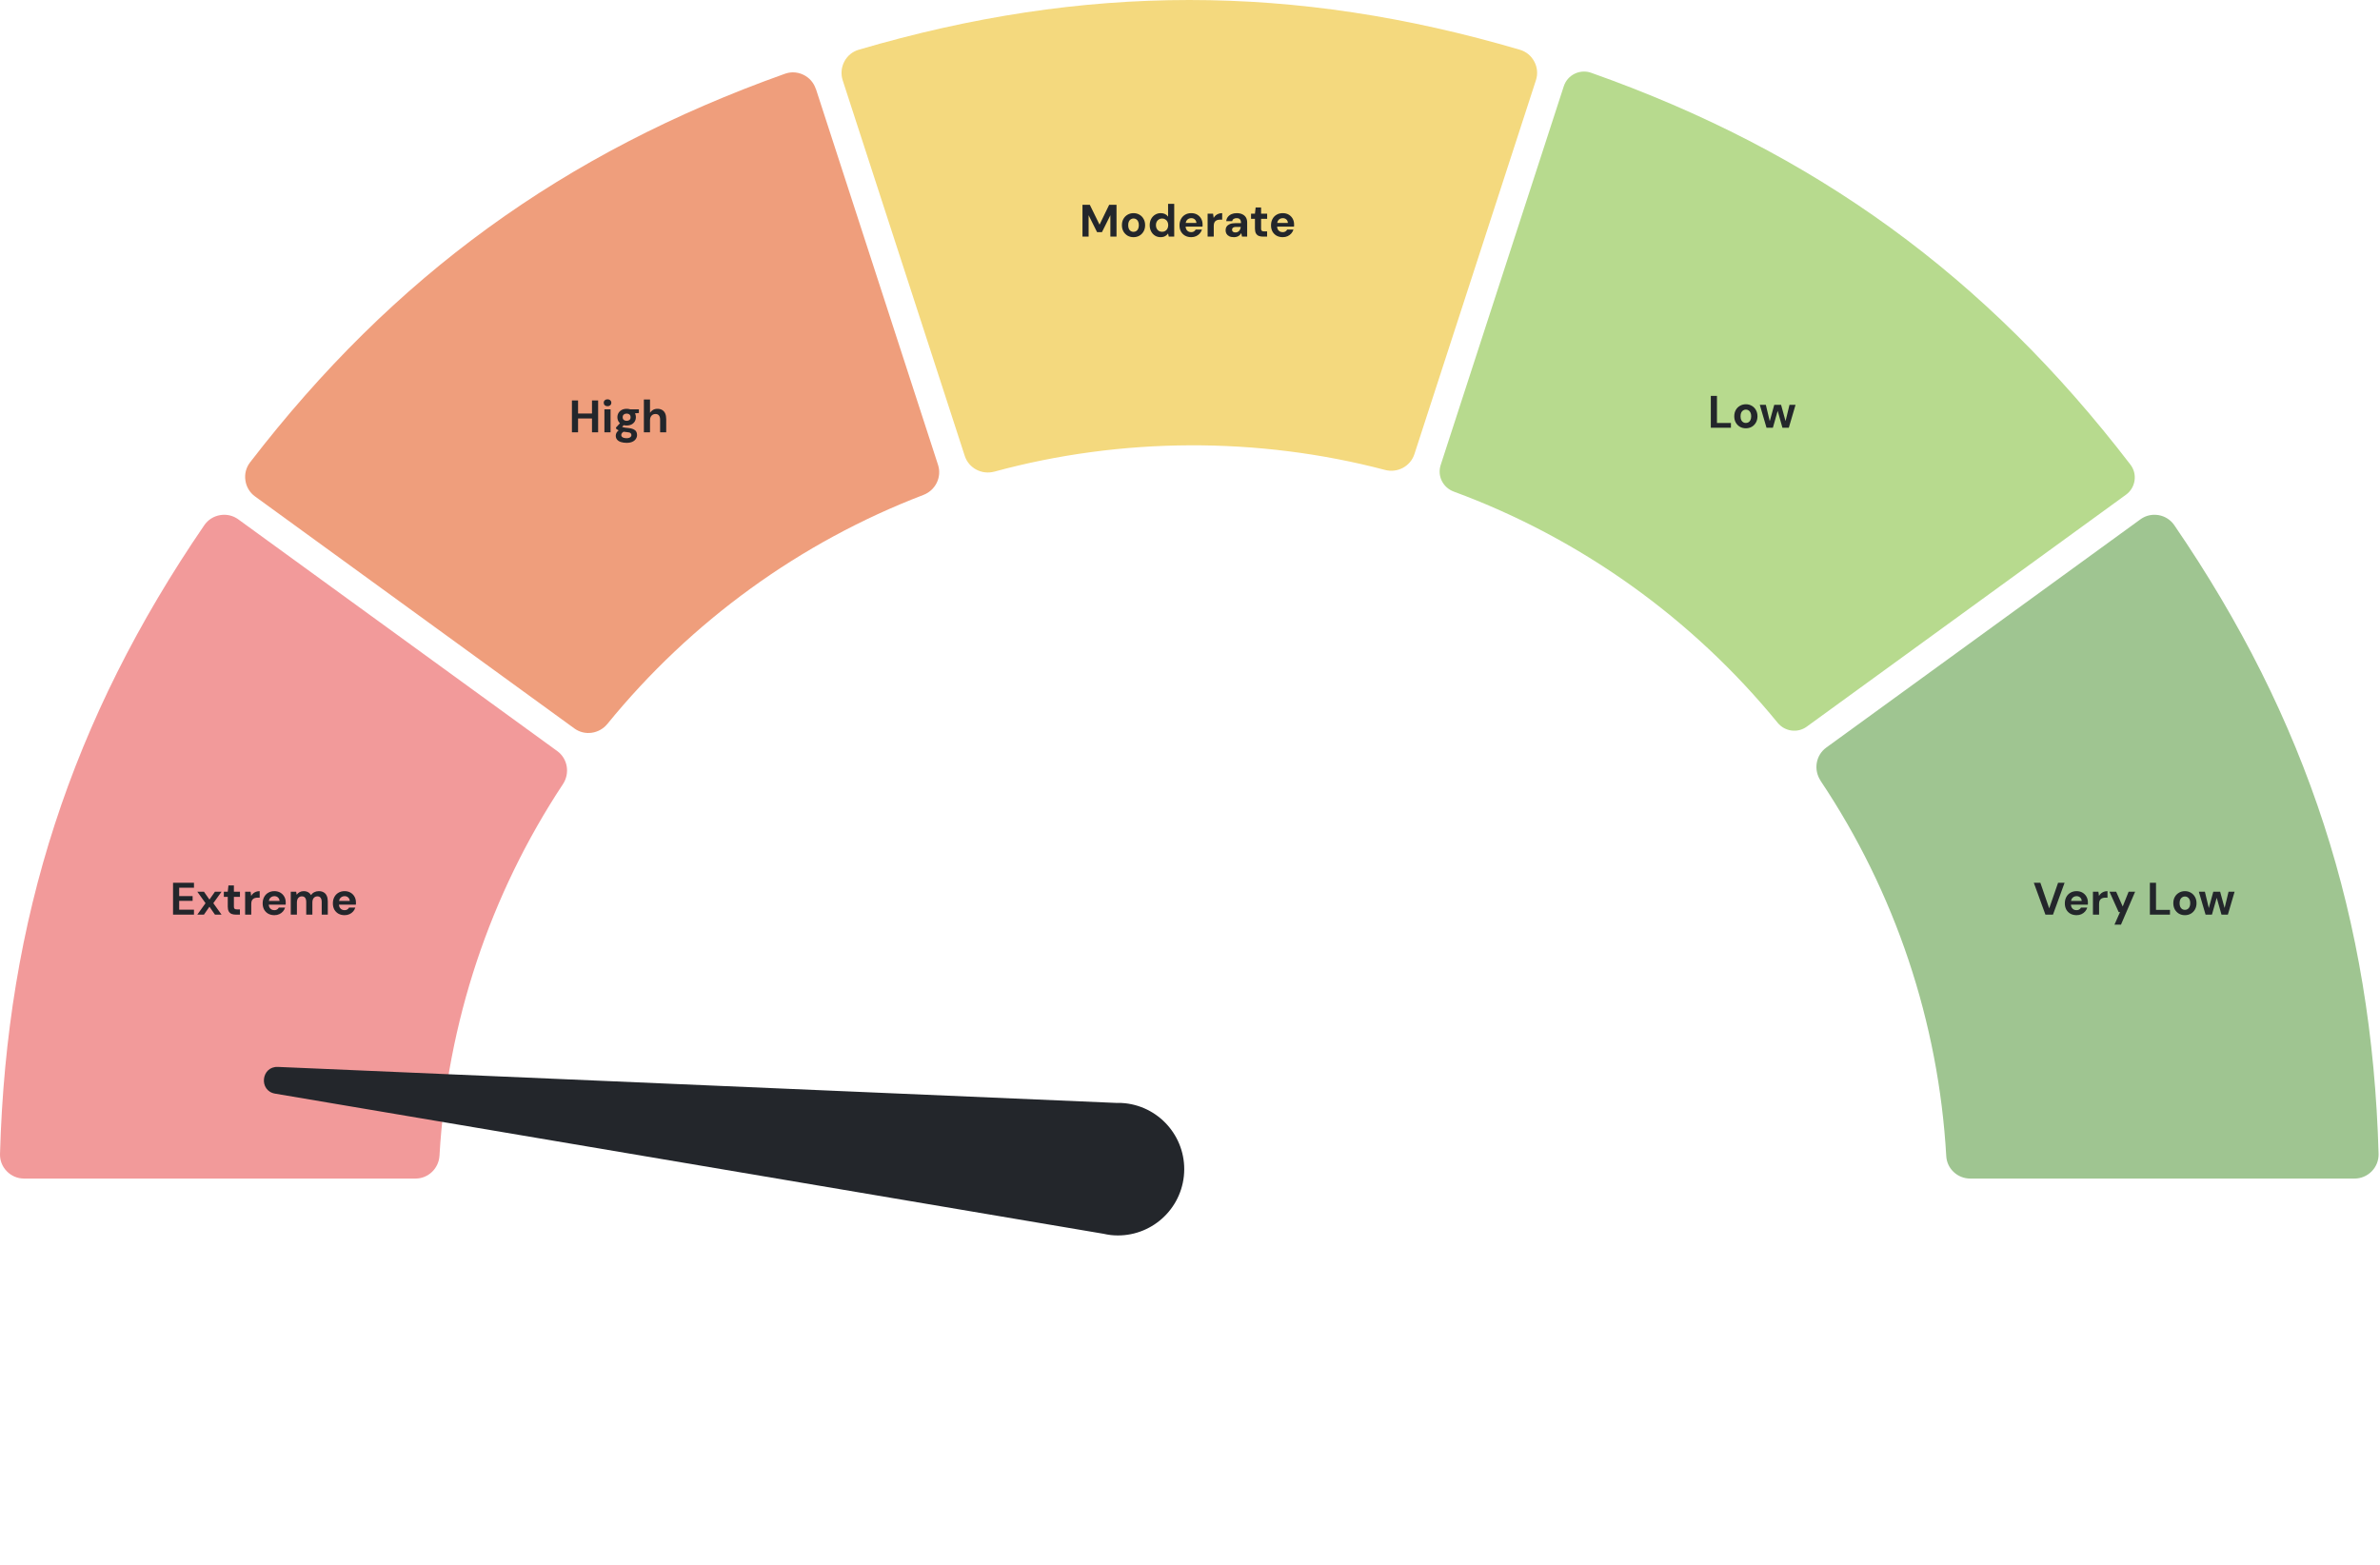
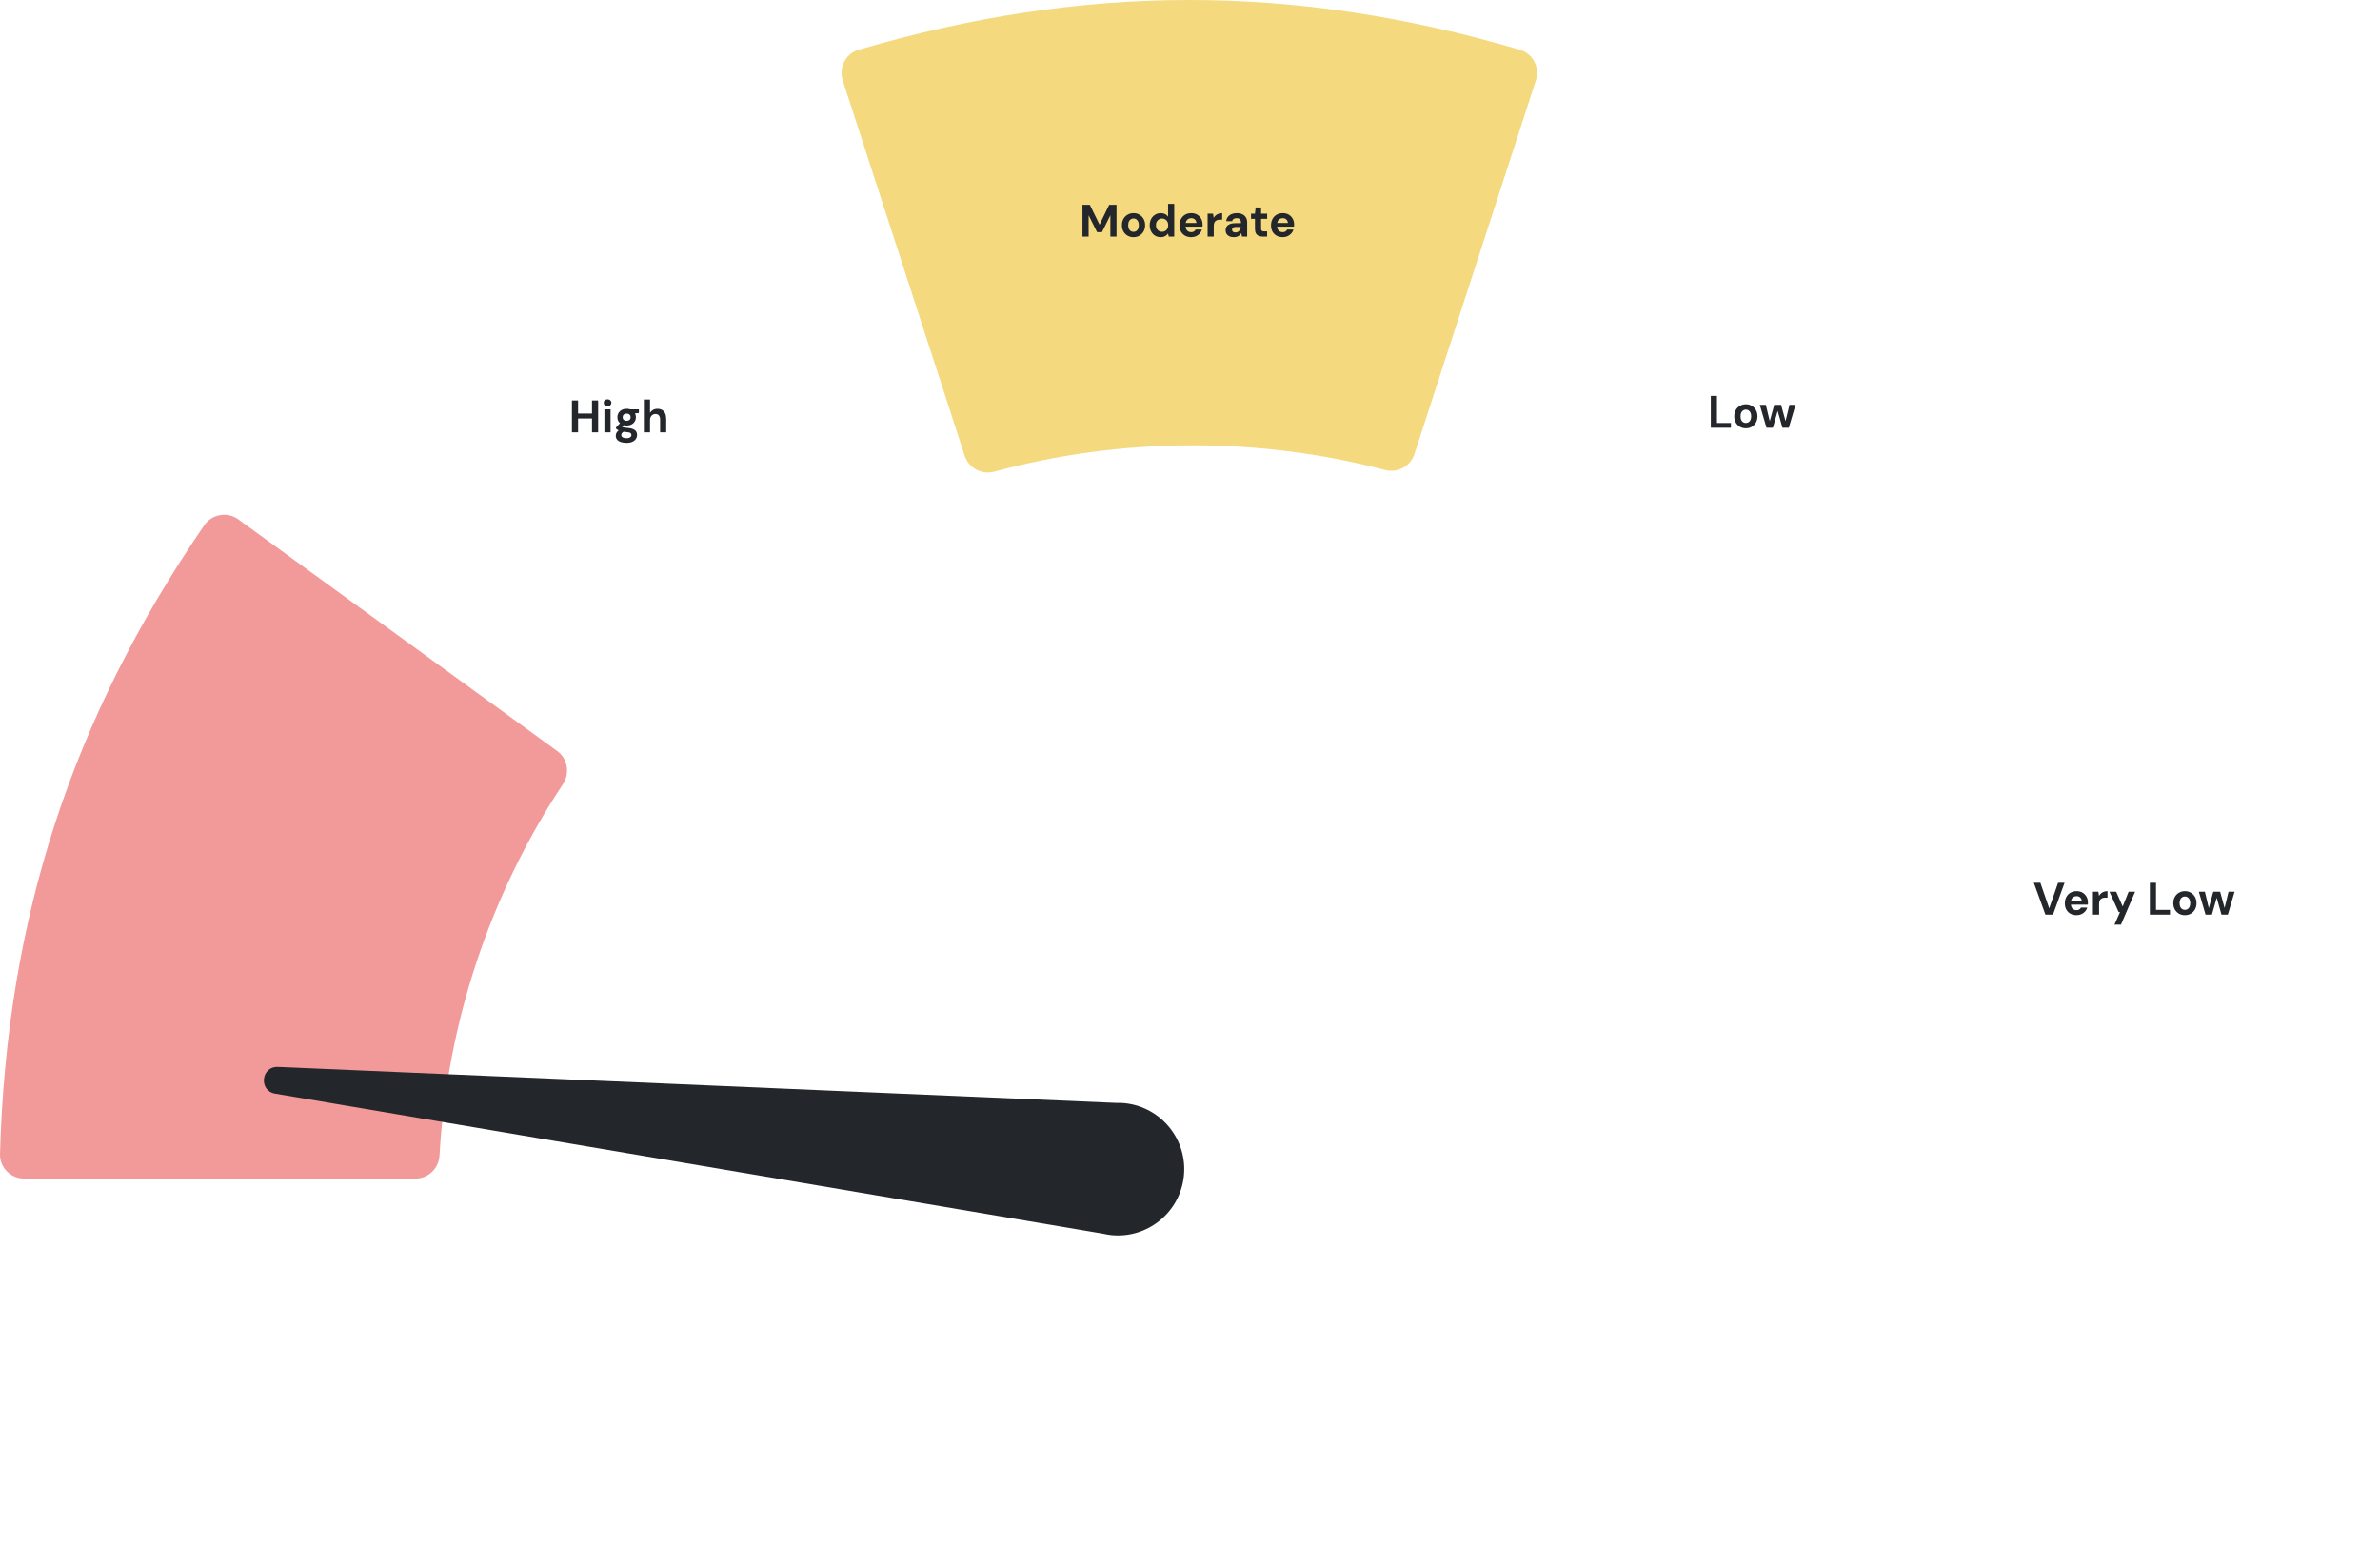
<svg xmlns="http://www.w3.org/2000/svg" width="523" height="344" viewBox="0 0 523 344" fill="none">
  <path d="M48.352 113.205C46.935 113.454 45.705 114.232 44.895 115.416C15.714 158.035 1.451 201.946 0.003 253.581C-0.044 255.014 0.486 256.368 1.498 257.396C2.51 258.439 3.849 259 5.297 259H91.314C94.101 259 96.421 256.789 96.577 253.955C98.259 224.852 107.633 196.621 123.702 172.329C125.291 169.916 124.746 166.724 122.457 165.058L52.37 114.139C51.451 113.469 50.377 113.127 49.271 113.127C48.959 113.127 48.664 113.158 48.352 113.205Z" fill="#F29A9A" />
-   <path d="M400.065 171.582C416.461 196.091 426.007 224.618 427.688 254.095C427.844 256.836 430.164 259 432.951 259H517.395C518.844 259 520.183 258.424 521.195 257.396C522.191 256.368 522.721 255.014 522.69 253.581C521.242 201.946 506.978 158.035 477.797 115.416C476.987 114.232 475.757 113.454 474.356 113.205C474.044 113.158 473.749 113.127 473.437 113.127C472.332 113.127 471.257 113.469 470.339 114.139L433.761 140.719L401.31 164.294C399.006 165.976 398.476 169.168 400.08 171.582H400.065Z" fill="#9FC591" />
-   <path d="M319.467 108.035C347.231 118.265 371.834 135.83 390.628 158.829C392.217 160.775 395.019 161.149 397.013 159.701L467.178 108.72C468.205 107.972 468.875 106.867 469.062 105.606C469.249 104.344 468.922 103.099 468.143 102.086C436.424 60.729 398.788 33.37 349.644 15.992C349.13 15.805 348.601 15.727 348.087 15.727C347.371 15.727 346.67 15.883 346.016 16.21C344.879 16.77 344.023 17.752 343.634 18.966L316.586 102.195C315.807 104.593 317.069 107.147 319.467 108.035Z" fill="#B7DA8E" />
  <path d="M218.517 103.644C246.374 96.06 276.458 95.936 304.347 103.27C307.103 104.002 309.937 102.476 310.809 99.813L337.514 17.642C337.966 16.272 337.841 14.809 337.156 13.532C336.486 12.255 335.365 11.336 333.979 10.931C309.205 3.644 285.272 0 261.339 0C237.405 0 213.488 3.644 188.698 10.931C187.327 11.336 186.206 12.255 185.537 13.532C184.867 14.809 184.743 16.272 185.179 17.642L212.008 100.202C212.88 102.881 215.745 104.391 218.502 103.644H218.517Z" fill="#F4D97E" />
-   <path d="M179.277 19.558C178.825 18.188 177.876 17.082 176.568 16.443C175.836 16.085 175.042 15.898 174.247 15.898C173.656 15.898 173.064 16.007 172.488 16.21C123.827 33.541 86.471 60.666 54.955 101.604C54.083 102.74 53.709 104.142 53.927 105.574C54.129 107.007 54.892 108.268 56.06 109.109L126.225 160.09C128.498 161.741 131.675 161.289 133.481 159.078C151.856 136.515 175.851 119.122 202.914 108.767C205.593 107.739 206.994 104.843 206.138 102.18L179.308 19.589L179.277 19.558Z" fill="#EF9E7C" />
  <path d="M245.502 242.386L61.083 234.466C57.371 234.297 56.804 239.725 60.458 240.34L242.462 271.129C243.002 271.256 243.568 271.347 244.13 271.419C252.121 272.266 259.296 266.467 260.152 258.465C260.999 250.474 255.2 243.298 247.198 242.443C246.626 242.383 246.061 242.364 245.511 242.374L245.502 242.386Z" fill="#23262B" />
-   <path d="M38.026 201V194H42.626V195.09H39.376V196.92H42.326V197.97H39.376V199.91H42.626V201H38.026ZM43.356 201L45.166 198.48L43.356 195.96H44.816L46.026 197.69L47.236 195.96H48.686L46.876 198.48L48.686 201H47.236L46.026 199.26L44.816 201H43.356ZM51.809 201C51.456 201 51.146 200.947 50.879 200.84C50.619 200.727 50.416 200.543 50.269 200.29C50.122 200.03 50.049 199.677 50.049 199.23V197.09H49.189V195.96H50.049L50.199 194.59H51.399V195.96H52.729V197.09H51.399V199.25C51.399 199.477 51.449 199.633 51.549 199.72C51.649 199.807 51.819 199.85 52.059 199.85H52.719V201H51.809ZM53.865 201V195.96H55.065L55.195 196.89C55.315 196.67 55.465 196.483 55.645 196.33C55.832 196.177 56.042 196.057 56.275 195.97C56.515 195.883 56.778 195.84 57.065 195.84V197.27H56.605C56.405 197.27 56.218 197.293 56.045 197.34C55.878 197.387 55.732 197.463 55.605 197.57C55.478 197.67 55.382 197.81 55.315 197.99C55.248 198.17 55.215 198.397 55.215 198.67V201H53.865ZM60.299 201.12C59.792 201.12 59.342 201.013 58.949 200.8C58.562 200.58 58.259 200.277 58.039 199.89C57.825 199.497 57.719 199.043 57.719 198.53C57.719 198.003 57.825 197.54 58.039 197.14C58.252 196.733 58.552 196.417 58.939 196.19C59.332 195.957 59.785 195.84 60.299 195.84C60.799 195.84 61.235 195.95 61.609 196.17C61.982 196.39 62.272 196.687 62.479 197.06C62.685 197.433 62.789 197.857 62.789 198.33C62.789 198.397 62.789 198.473 62.789 198.56C62.789 198.64 62.782 198.723 62.769 198.81H58.679V197.99H61.429C61.409 197.663 61.292 197.407 61.079 197.22C60.872 197.033 60.612 196.94 60.299 196.94C60.072 196.94 59.862 196.993 59.669 197.1C59.475 197.2 59.322 197.357 59.209 197.57C59.102 197.783 59.049 198.053 59.049 198.38V198.67C59.049 198.943 59.099 199.183 59.199 199.39C59.305 199.59 59.452 199.747 59.639 199.86C59.825 199.967 60.042 200.02 60.289 200.02C60.535 200.02 60.739 199.967 60.899 199.86C61.065 199.753 61.189 199.617 61.269 199.45H62.649C62.555 199.763 62.399 200.047 62.179 200.3C61.959 200.553 61.689 200.753 61.369 200.9C61.049 201.047 60.692 201.12 60.299 201.12ZM63.894 201V195.96H65.084L65.194 196.63C65.354 196.39 65.564 196.2 65.824 196.06C66.091 195.913 66.394 195.84 66.734 195.84C66.988 195.84 67.214 195.873 67.414 195.94C67.614 196.007 67.791 196.103 67.944 196.23C68.104 196.357 68.234 196.517 68.334 196.71C68.521 196.437 68.764 196.223 69.064 196.07C69.364 195.917 69.691 195.84 70.044 195.84C70.484 195.84 70.851 195.93 71.144 196.11C71.438 196.283 71.658 196.537 71.804 196.87C71.958 197.203 72.034 197.613 72.034 198.1V201H70.694V198.22C70.694 197.82 70.614 197.513 70.454 197.3C70.301 197.087 70.061 196.98 69.734 196.98C69.521 196.98 69.331 197.033 69.164 197.14C68.998 197.247 68.868 197.4 68.774 197.6C68.688 197.8 68.644 198.04 68.644 198.32V201H67.294V198.22C67.294 197.82 67.214 197.513 67.054 197.3C66.894 197.087 66.648 196.98 66.314 196.98C66.108 196.98 65.921 197.033 65.754 197.14C65.594 197.247 65.468 197.4 65.374 197.6C65.288 197.8 65.244 198.04 65.244 198.32V201H63.894ZM75.728 201.12C75.222 201.12 74.772 201.013 74.378 200.8C73.992 200.58 73.688 200.277 73.468 199.89C73.255 199.497 73.148 199.043 73.148 198.53C73.148 198.003 73.255 197.54 73.468 197.14C73.682 196.733 73.982 196.417 74.368 196.19C74.762 195.957 75.215 195.84 75.728 195.84C76.228 195.84 76.665 195.95 77.038 196.17C77.412 196.39 77.702 196.687 77.908 197.06C78.115 197.433 78.218 197.857 78.218 198.33C78.218 198.397 78.218 198.473 78.218 198.56C78.218 198.64 78.212 198.723 78.198 198.81H74.108V197.99H76.858C76.838 197.663 76.722 197.407 76.508 197.22C76.302 197.033 76.042 196.94 75.728 196.94C75.502 196.94 75.292 196.993 75.098 197.1C74.905 197.2 74.752 197.357 74.638 197.57C74.532 197.783 74.478 198.053 74.478 198.38V198.67C74.478 198.943 74.528 199.183 74.628 199.39C74.735 199.59 74.882 199.747 75.068 199.86C75.255 199.967 75.472 200.02 75.718 200.02C75.965 200.02 76.168 199.967 76.328 199.86C76.495 199.753 76.618 199.617 76.698 199.45H78.078C77.985 199.763 77.828 200.047 77.608 200.3C77.388 200.553 77.118 200.753 76.798 200.9C76.478 201.047 76.122 201.12 75.728 201.12Z" fill="#23262B" />
  <path d="M130.089 95V88H131.439V95H130.089ZM125.679 95V88H127.029V95H125.679ZM126.839 91.97V90.88H130.319V91.97H126.839ZM132.818 95V89.96H134.168V95H132.818ZM133.498 89.27C133.258 89.27 133.058 89.2 132.898 89.06C132.745 88.913 132.668 88.73 132.668 88.51C132.668 88.29 132.745 88.11 132.898 87.97C133.058 87.823 133.258 87.75 133.498 87.75C133.745 87.75 133.945 87.823 134.098 87.97C134.258 88.11 134.338 88.29 134.338 88.51C134.338 88.73 134.258 88.913 134.098 89.06C133.945 89.2 133.745 89.27 133.498 89.27ZM137.702 97.32C137.222 97.32 136.802 97.26 136.442 97.14C136.082 97.027 135.802 96.85 135.602 96.61C135.409 96.377 135.312 96.087 135.312 95.74C135.312 95.507 135.372 95.287 135.492 95.08C135.612 94.873 135.785 94.687 136.012 94.52C136.245 94.347 136.535 94.2 136.882 94.08L137.392 94.74C137.085 94.84 136.862 94.963 136.722 95.11C136.589 95.263 136.522 95.427 136.522 95.6C136.522 95.753 136.572 95.883 136.672 95.99C136.779 96.097 136.919 96.173 137.092 96.22C137.272 96.273 137.472 96.3 137.692 96.3C137.905 96.3 138.089 96.273 138.242 96.22C138.402 96.167 138.525 96.087 138.612 95.98C138.705 95.88 138.752 95.76 138.752 95.62C138.752 95.44 138.689 95.293 138.562 95.18C138.435 95.067 138.182 94.997 137.802 94.97C137.462 94.943 137.159 94.907 136.892 94.86C136.632 94.807 136.402 94.747 136.202 94.68C136.002 94.607 135.832 94.527 135.692 94.44C135.559 94.353 135.449 94.267 135.362 94.18V93.95L136.432 92.8L137.402 93.11L136.142 94.35L136.522 93.69C136.595 93.73 136.665 93.77 136.732 93.81C136.805 93.843 136.895 93.877 137.002 93.91C137.109 93.937 137.249 93.963 137.422 93.99C137.595 94.017 137.815 94.04 138.082 94.06C138.522 94.1 138.882 94.183 139.162 94.31C139.449 94.437 139.659 94.607 139.792 94.82C139.925 95.027 139.992 95.283 139.992 95.59C139.992 95.89 139.909 96.17 139.742 96.43C139.582 96.697 139.332 96.91 138.992 97.07C138.652 97.237 138.222 97.32 137.702 97.32ZM137.702 93.51C137.282 93.51 136.919 93.43 136.612 93.27C136.312 93.103 136.079 92.883 135.912 92.61C135.752 92.33 135.672 92.02 135.672 91.68C135.672 91.34 135.752 91.033 135.912 90.76C136.079 90.48 136.312 90.257 136.612 90.09C136.919 89.923 137.282 89.84 137.702 89.84C138.129 89.84 138.492 89.923 138.792 90.09C139.099 90.257 139.332 90.48 139.492 90.76C139.652 91.033 139.732 91.34 139.732 91.68C139.732 92.02 139.652 92.33 139.492 92.61C139.332 92.883 139.099 93.103 138.792 93.27C138.492 93.43 138.129 93.51 137.702 93.51ZM137.702 92.48C137.962 92.48 138.172 92.413 138.332 92.28C138.492 92.147 138.572 91.95 138.572 91.69C138.572 91.43 138.492 91.233 138.332 91.1C138.172 90.96 137.962 90.89 137.702 90.89C137.449 90.89 137.239 90.96 137.072 91.1C136.912 91.233 136.832 91.43 136.832 91.69C136.832 91.95 136.912 92.147 137.072 92.28C137.239 92.413 137.449 92.48 137.702 92.48ZM138.542 90.92L138.322 89.96H140.392V90.76L138.542 90.92ZM141.489 95V87.8H142.839V90.71C143.006 90.45 143.226 90.24 143.499 90.08C143.779 89.92 144.102 89.84 144.469 89.84C144.889 89.84 145.242 89.93 145.529 90.11C145.816 90.283 146.032 90.537 146.179 90.87C146.326 91.203 146.399 91.617 146.399 92.11V95H145.059V92.23C145.059 91.83 144.976 91.523 144.809 91.31C144.642 91.09 144.379 90.98 144.019 90.98C143.799 90.98 143.599 91.033 143.419 91.14C143.239 91.247 143.096 91.403 142.989 91.61C142.889 91.81 142.839 92.05 142.839 92.33V95H141.489Z" fill="#23262B" />
  <path d="M237.872 52V45H239.482L241.622 49.37L243.742 45H245.352V52H244.002V47.3L242.152 51.02H241.082L239.222 47.3V52H237.872ZM249.079 52.12C248.599 52.12 248.166 52.01 247.779 51.79C247.399 51.563 247.096 51.253 246.869 50.86C246.649 50.46 246.539 50.003 246.539 49.49C246.539 48.963 246.649 48.503 246.869 48.11C247.096 47.71 247.402 47.4 247.789 47.18C248.176 46.953 248.609 46.84 249.089 46.84C249.576 46.84 250.009 46.953 250.389 47.18C250.776 47.4 251.079 47.71 251.299 48.11C251.526 48.503 251.639 48.96 251.639 49.48C251.639 50 251.526 50.46 251.299 50.86C251.079 51.253 250.776 51.563 250.389 51.79C250.002 52.01 249.566 52.12 249.079 52.12ZM249.079 50.95C249.306 50.95 249.506 50.897 249.679 50.79C249.859 50.683 249.999 50.52 250.099 50.3C250.206 50.08 250.259 49.807 250.259 49.48C250.259 49.153 250.206 48.883 250.099 48.67C249.999 48.45 249.859 48.287 249.679 48.18C249.506 48.067 249.309 48.01 249.089 48.01C248.876 48.01 248.679 48.067 248.499 48.18C248.319 48.287 248.176 48.45 248.069 48.67C247.969 48.883 247.919 49.153 247.919 49.48C247.919 49.807 247.969 50.08 248.069 50.3C248.176 50.52 248.316 50.683 248.489 50.79C248.669 50.897 248.866 50.95 249.079 50.95ZM255.043 52.12C254.583 52.12 254.169 52.007 253.803 51.78C253.443 51.553 253.159 51.24 252.953 50.84C252.746 50.44 252.643 49.99 252.643 49.49C252.643 48.977 252.746 48.523 252.953 48.13C253.166 47.73 253.456 47.417 253.823 47.19C254.196 46.957 254.613 46.84 255.073 46.84C255.433 46.84 255.749 46.907 256.023 47.04C256.296 47.173 256.516 47.363 256.683 47.61V44.8H258.033V52H256.833L256.683 51.31C256.583 51.45 256.456 51.583 256.303 51.71C256.156 51.837 255.979 51.937 255.773 52.01C255.566 52.083 255.323 52.12 255.043 52.12ZM255.363 50.94C255.629 50.94 255.863 50.88 256.063 50.76C256.269 50.633 256.429 50.46 256.543 50.24C256.656 50.02 256.713 49.767 256.713 49.48C256.713 49.193 256.656 48.94 256.543 48.72C256.429 48.5 256.269 48.33 256.063 48.21C255.863 48.083 255.629 48.02 255.363 48.02C255.109 48.02 254.879 48.083 254.673 48.21C254.466 48.33 254.303 48.5 254.183 48.72C254.069 48.94 254.013 49.19 254.013 49.47C254.013 49.763 254.069 50.02 254.183 50.24C254.303 50.46 254.463 50.633 254.663 50.76C254.869 50.88 255.103 50.94 255.363 50.94ZM261.775 52.12C261.269 52.12 260.819 52.013 260.425 51.8C260.039 51.58 259.735 51.277 259.515 50.89C259.302 50.497 259.195 50.043 259.195 49.53C259.195 49.003 259.302 48.54 259.515 48.14C259.729 47.733 260.029 47.417 260.415 47.19C260.809 46.957 261.262 46.84 261.775 46.84C262.275 46.84 262.712 46.95 263.085 47.17C263.459 47.39 263.749 47.687 263.955 48.06C264.162 48.433 264.265 48.857 264.265 49.33C264.265 49.397 264.265 49.473 264.265 49.56C264.265 49.64 264.259 49.723 264.245 49.81H260.155V48.99H262.905C262.885 48.663 262.769 48.407 262.555 48.22C262.349 48.033 262.089 47.94 261.775 47.94C261.549 47.94 261.339 47.993 261.145 48.1C260.952 48.2 260.799 48.357 260.685 48.57C260.579 48.783 260.525 49.053 260.525 49.38V49.67C260.525 49.943 260.575 50.183 260.675 50.39C260.782 50.59 260.929 50.747 261.115 50.86C261.302 50.967 261.519 51.02 261.765 51.02C262.012 51.02 262.215 50.967 262.375 50.86C262.542 50.753 262.665 50.617 262.745 50.45H264.125C264.032 50.763 263.875 51.047 263.655 51.3C263.435 51.553 263.165 51.753 262.845 51.9C262.525 52.047 262.169 52.12 261.775 52.12ZM265.371 52V46.96H266.571L266.701 47.89C266.821 47.67 266.971 47.483 267.151 47.33C267.338 47.177 267.548 47.057 267.781 46.97C268.021 46.883 268.284 46.84 268.571 46.84V48.27H268.111C267.911 48.27 267.724 48.293 267.551 48.34C267.384 48.387 267.238 48.463 267.111 48.57C266.984 48.67 266.888 48.81 266.821 48.99C266.754 49.17 266.721 49.397 266.721 49.67V52H265.371ZM271.163 52.12C270.743 52.12 270.396 52.053 270.123 51.92C269.849 51.78 269.646 51.597 269.513 51.37C269.386 51.137 269.323 50.88 269.323 50.6C269.323 50.293 269.399 50.023 269.553 49.79C269.713 49.557 269.949 49.373 270.263 49.24C270.583 49.107 270.983 49.04 271.463 49.04H272.713C272.713 48.793 272.679 48.59 272.613 48.43C272.546 48.263 272.443 48.14 272.303 48.06C272.163 47.98 271.976 47.94 271.743 47.94C271.489 47.94 271.273 47.997 271.093 48.11C270.919 48.217 270.813 48.383 270.773 48.61H269.463C269.496 48.25 269.613 47.94 269.813 47.68C270.019 47.413 270.289 47.207 270.623 47.06C270.963 46.913 271.339 46.84 271.753 46.84C272.226 46.84 272.636 46.92 272.983 47.08C273.329 47.24 273.596 47.47 273.783 47.77C273.969 48.07 274.063 48.44 274.063 48.88V52H272.923L272.773 51.23C272.699 51.363 272.613 51.483 272.513 51.59C272.413 51.697 272.296 51.79 272.163 51.87C272.029 51.95 271.879 52.01 271.713 52.05C271.546 52.097 271.363 52.12 271.163 52.12ZM271.483 51.08C271.656 51.08 271.809 51.05 271.943 50.99C272.083 50.923 272.203 50.837 272.303 50.73C272.403 50.617 272.479 50.49 272.533 50.35C272.593 50.203 272.633 50.047 272.653 49.88V49.87H271.623C271.416 49.87 271.246 49.897 271.113 49.95C270.986 49.997 270.893 50.067 270.833 50.16C270.773 50.253 270.743 50.36 270.743 50.48C270.743 50.613 270.773 50.723 270.833 50.81C270.893 50.897 270.979 50.963 271.093 51.01C271.206 51.057 271.336 51.08 271.483 51.08ZM277.534 52C277.18 52 276.87 51.947 276.604 51.84C276.344 51.727 276.14 51.543 275.994 51.29C275.847 51.03 275.774 50.677 275.774 50.23V48.09H274.914V46.96H275.774L275.924 45.59H277.124V46.96H278.454V48.09H277.124V50.25C277.124 50.477 277.174 50.633 277.274 50.72C277.374 50.807 277.544 50.85 277.784 50.85H278.444V52H277.534ZM281.883 52.12C281.376 52.12 280.926 52.013 280.533 51.8C280.146 51.58 279.843 51.277 279.623 50.89C279.409 50.497 279.303 50.043 279.303 49.53C279.303 49.003 279.409 48.54 279.623 48.14C279.836 47.733 280.136 47.417 280.523 47.19C280.916 46.957 281.369 46.84 281.883 46.84C282.383 46.84 282.819 46.95 283.193 47.17C283.566 47.39 283.856 47.687 284.063 48.06C284.269 48.433 284.373 48.857 284.373 49.33C284.373 49.397 284.373 49.473 284.373 49.56C284.373 49.64 284.366 49.723 284.353 49.81H280.263V48.99H283.013C282.993 48.663 282.876 48.407 282.663 48.22C282.456 48.033 282.196 47.94 281.883 47.94C281.656 47.94 281.446 47.993 281.253 48.1C281.059 48.2 280.906 48.357 280.793 48.57C280.686 48.783 280.633 49.053 280.633 49.38V49.67C280.633 49.943 280.683 50.183 280.783 50.39C280.889 50.59 281.036 50.747 281.223 50.86C281.409 50.967 281.626 51.02 281.873 51.02C282.119 51.02 282.323 50.967 282.483 50.86C282.649 50.753 282.773 50.617 282.853 50.45H284.233C284.139 50.763 283.983 51.047 283.763 51.3C283.543 51.553 283.273 51.753 282.953 51.9C282.633 52.047 282.276 52.12 281.883 52.12Z" fill="#23262B" />
  <path d="M375.949 94V87H377.299V92.95H380.369V94H375.949ZM383.641 94.12C383.161 94.12 382.727 94.01 382.341 93.79C381.961 93.563 381.657 93.253 381.431 92.86C381.211 92.46 381.101 92.003 381.101 91.49C381.101 90.963 381.211 90.503 381.431 90.11C381.657 89.71 381.964 89.4 382.351 89.18C382.737 88.953 383.171 88.84 383.651 88.84C384.137 88.84 384.571 88.953 384.951 89.18C385.337 89.4 385.641 89.71 385.861 90.11C386.087 90.503 386.201 90.96 386.201 91.48C386.201 92 386.087 92.46 385.861 92.86C385.641 93.253 385.337 93.563 384.951 93.79C384.564 94.01 384.127 94.12 383.641 94.12ZM383.641 92.95C383.867 92.95 384.067 92.897 384.241 92.79C384.421 92.683 384.561 92.52 384.661 92.3C384.767 92.08 384.821 91.807 384.821 91.48C384.821 91.153 384.767 90.883 384.661 90.67C384.561 90.45 384.421 90.287 384.241 90.18C384.067 90.067 383.871 90.01 383.651 90.01C383.437 90.01 383.241 90.067 383.061 90.18C382.881 90.287 382.737 90.45 382.631 90.67C382.531 90.883 382.481 91.153 382.481 91.48C382.481 91.807 382.531 92.08 382.631 92.3C382.737 92.52 382.877 92.683 383.051 92.79C383.231 92.897 383.427 92.95 383.641 92.95ZM388.188 94L386.708 88.96H388.038L389.018 93.05L388.768 93.04L389.888 88.96H391.388L392.508 93.04L392.248 93.05L393.238 88.96H394.568L393.088 94H391.688L390.498 89.8H390.778L389.588 94H388.188Z" fill="#23262B" />
  <path d="M449.478 201L446.928 194H448.368L450.308 199.62L452.258 194H453.688L451.138 201H449.478ZM456.323 201.12C455.816 201.12 455.366 201.013 454.973 200.8C454.586 200.58 454.283 200.277 454.063 199.89C453.85 199.497 453.743 199.043 453.743 198.53C453.743 198.003 453.85 197.54 454.063 197.14C454.276 196.733 454.576 196.417 454.963 196.19C455.356 195.957 455.81 195.84 456.323 195.84C456.823 195.84 457.26 195.95 457.633 196.17C458.006 196.39 458.296 196.687 458.503 197.06C458.71 197.433 458.813 197.857 458.813 198.33C458.813 198.397 458.813 198.473 458.813 198.56C458.813 198.64 458.806 198.723 458.793 198.81H454.703V197.99H457.453C457.433 197.663 457.316 197.407 457.103 197.22C456.896 197.033 456.636 196.94 456.323 196.94C456.096 196.94 455.886 196.993 455.693 197.1C455.5 197.2 455.346 197.357 455.233 197.57C455.126 197.783 455.073 198.053 455.073 198.38V198.67C455.073 198.943 455.123 199.183 455.223 199.39C455.33 199.59 455.476 199.747 455.663 199.86C455.85 199.967 456.066 200.02 456.313 200.02C456.56 200.02 456.763 199.967 456.923 199.86C457.09 199.753 457.213 199.617 457.293 199.45H458.673C458.58 199.763 458.423 200.047 458.203 200.3C457.983 200.553 457.713 200.753 457.393 200.9C457.073 201.047 456.716 201.12 456.323 201.12ZM459.919 201V195.96H461.119L461.249 196.89C461.369 196.67 461.519 196.483 461.699 196.33C461.885 196.177 462.095 196.057 462.329 195.97C462.569 195.883 462.832 195.84 463.119 195.84V197.27H462.659C462.459 197.27 462.272 197.293 462.099 197.34C461.932 197.387 461.785 197.463 461.659 197.57C461.532 197.67 461.435 197.81 461.369 197.99C461.302 198.17 461.269 198.397 461.269 198.67V201H459.919ZM464.651 203.2L465.871 200.44H465.571L463.551 195.96H465.021L466.461 199.21L467.761 195.96H469.191L466.081 203.2H464.651ZM472.429 201V194H473.779V199.95H476.849V201H472.429ZM480.121 201.12C479.641 201.12 479.208 201.01 478.821 200.79C478.441 200.563 478.138 200.253 477.911 199.86C477.691 199.46 477.581 199.003 477.581 198.49C477.581 197.963 477.691 197.503 477.911 197.11C478.138 196.71 478.444 196.4 478.831 196.18C479.218 195.953 479.651 195.84 480.131 195.84C480.618 195.84 481.051 195.953 481.431 196.18C481.818 196.4 482.121 196.71 482.341 197.11C482.568 197.503 482.681 197.96 482.681 198.48C482.681 199 482.568 199.46 482.341 199.86C482.121 200.253 481.818 200.563 481.431 200.79C481.044 201.01 480.608 201.12 480.121 201.12ZM480.121 199.95C480.348 199.95 480.548 199.897 480.721 199.79C480.901 199.683 481.041 199.52 481.141 199.3C481.248 199.08 481.301 198.807 481.301 198.48C481.301 198.153 481.248 197.883 481.141 197.67C481.041 197.45 480.901 197.287 480.721 197.18C480.548 197.067 480.351 197.01 480.131 197.01C479.918 197.01 479.721 197.067 479.541 197.18C479.361 197.287 479.218 197.45 479.111 197.67C479.011 197.883 478.961 198.153 478.961 198.48C478.961 198.807 479.011 199.08 479.111 199.3C479.218 199.52 479.358 199.683 479.531 199.79C479.711 199.897 479.908 199.95 480.121 199.95ZM484.669 201L483.189 195.96H484.519L485.499 200.05L485.249 200.04L486.369 195.96H487.869L488.989 200.04L488.729 200.05L489.719 195.96H491.049L489.569 201H488.169L486.979 196.8H487.259L486.069 201H484.669Z" fill="#23262B" />
</svg>